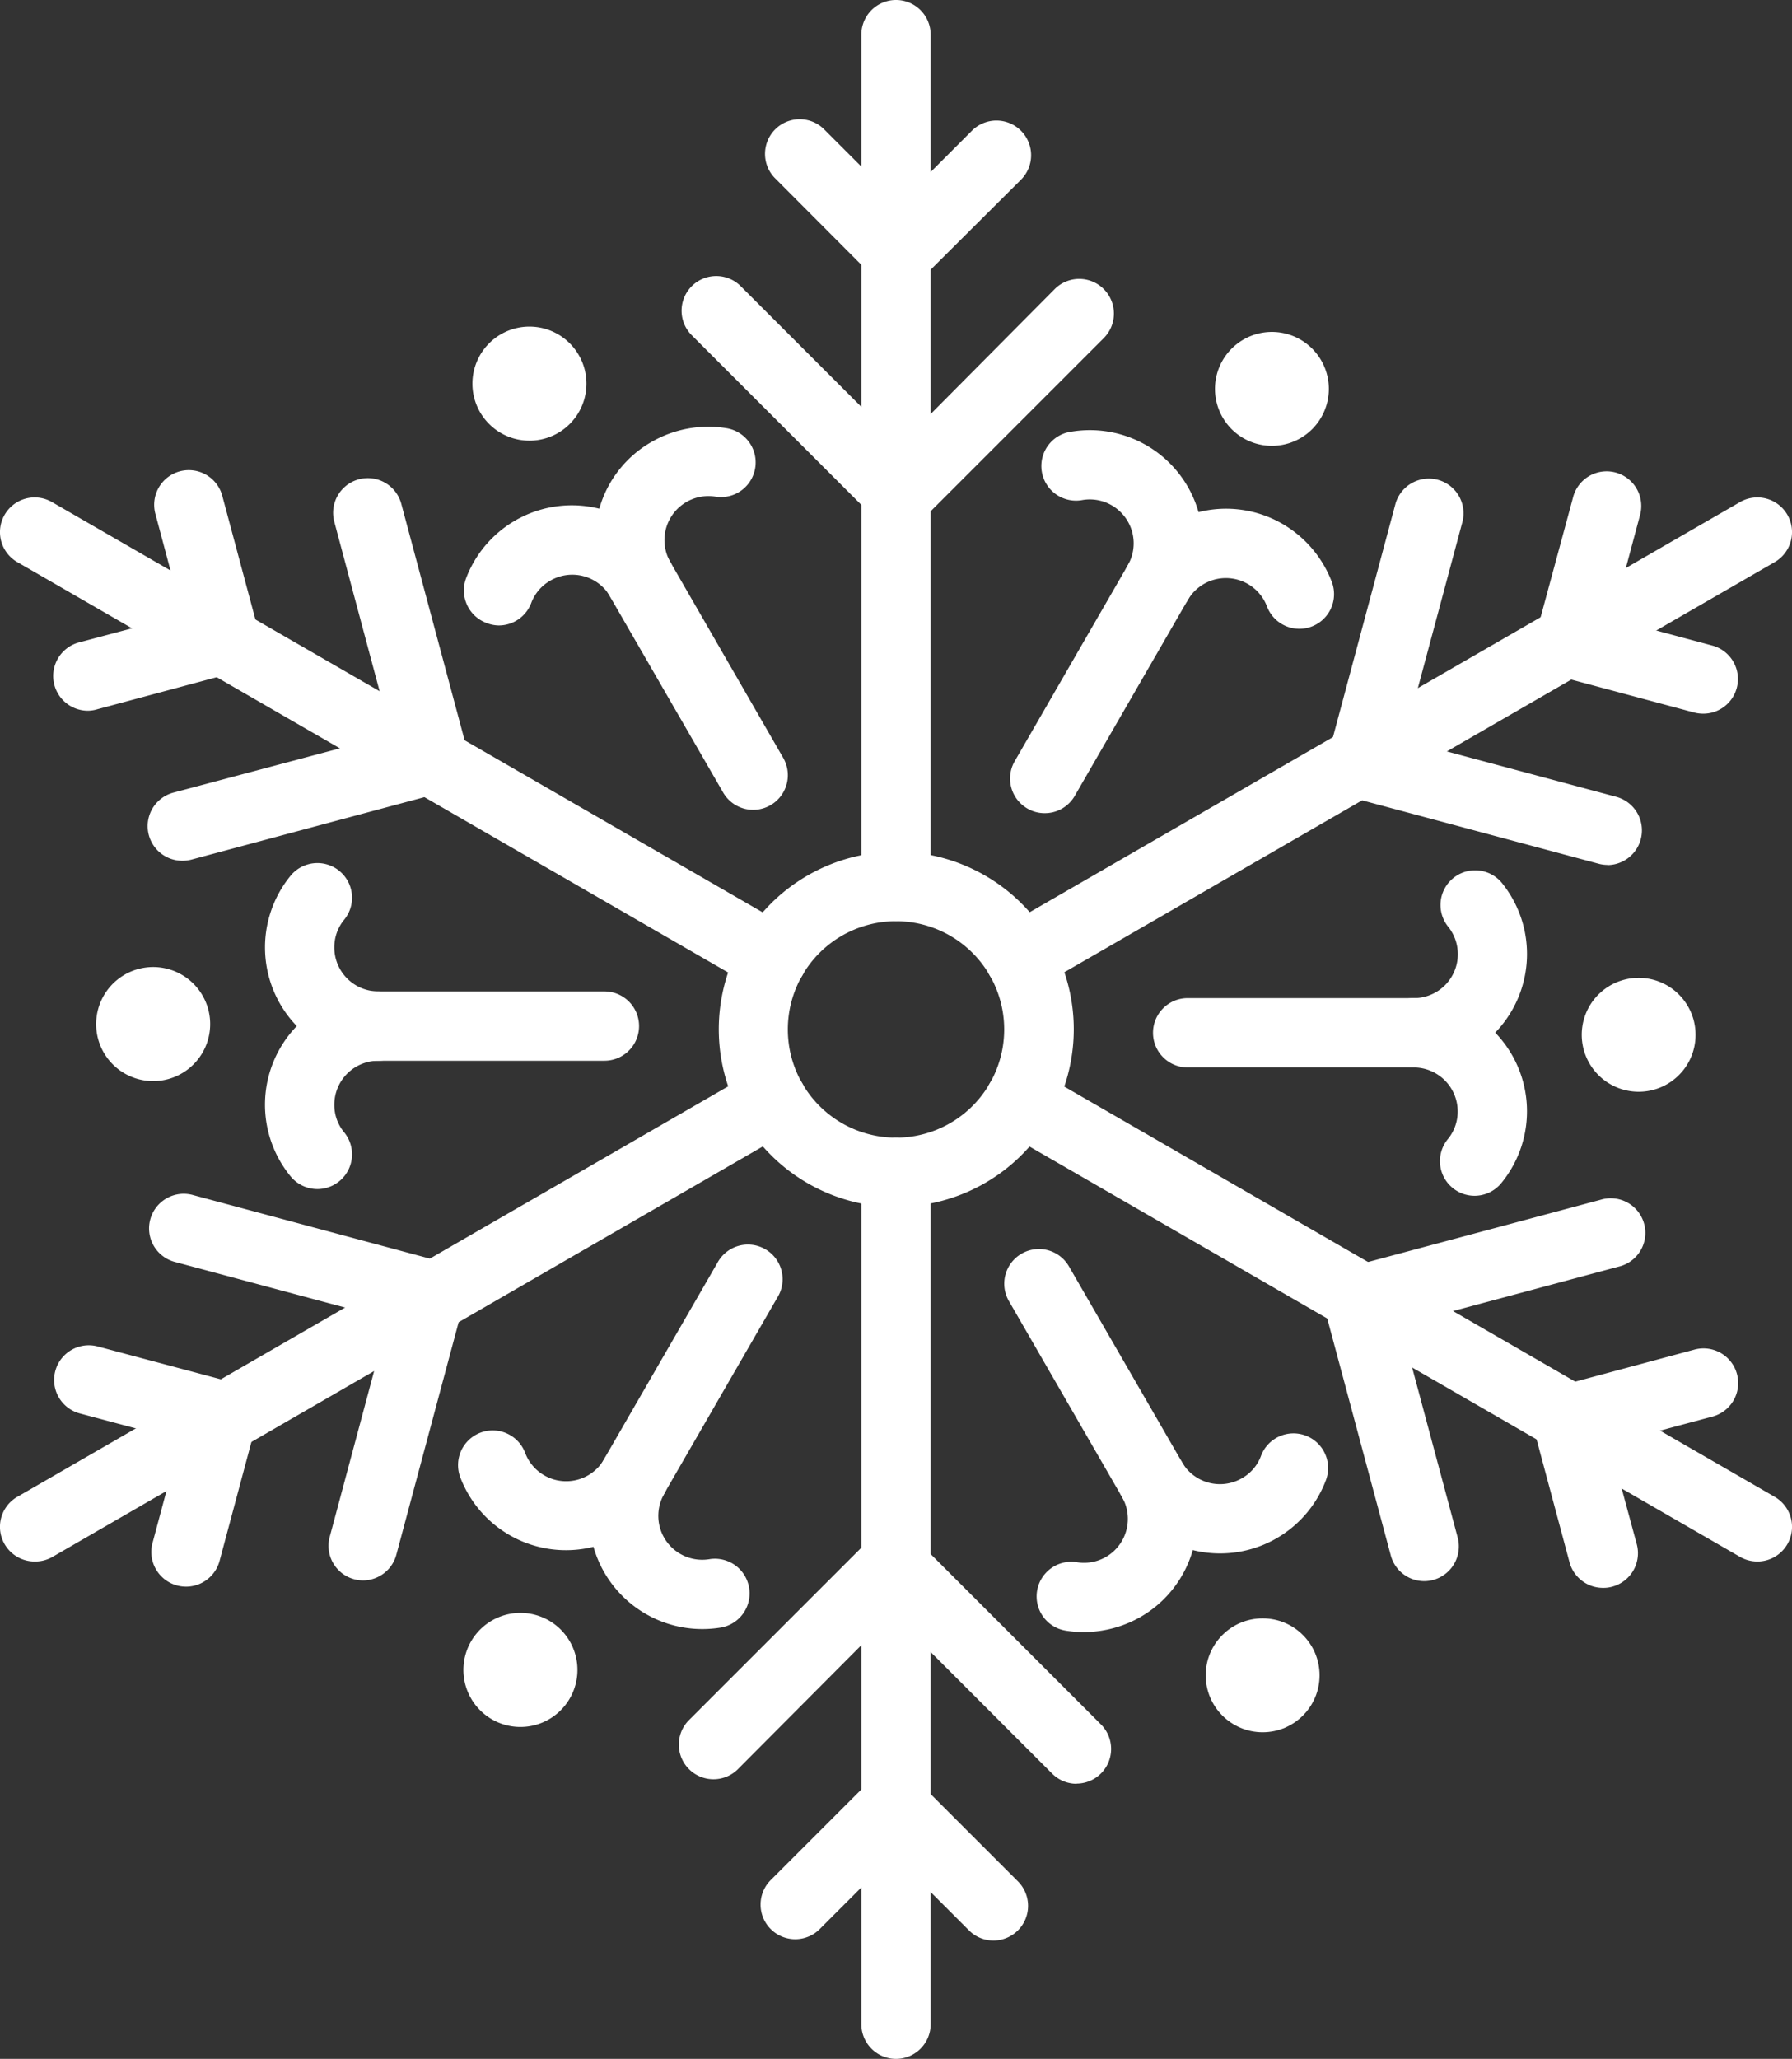
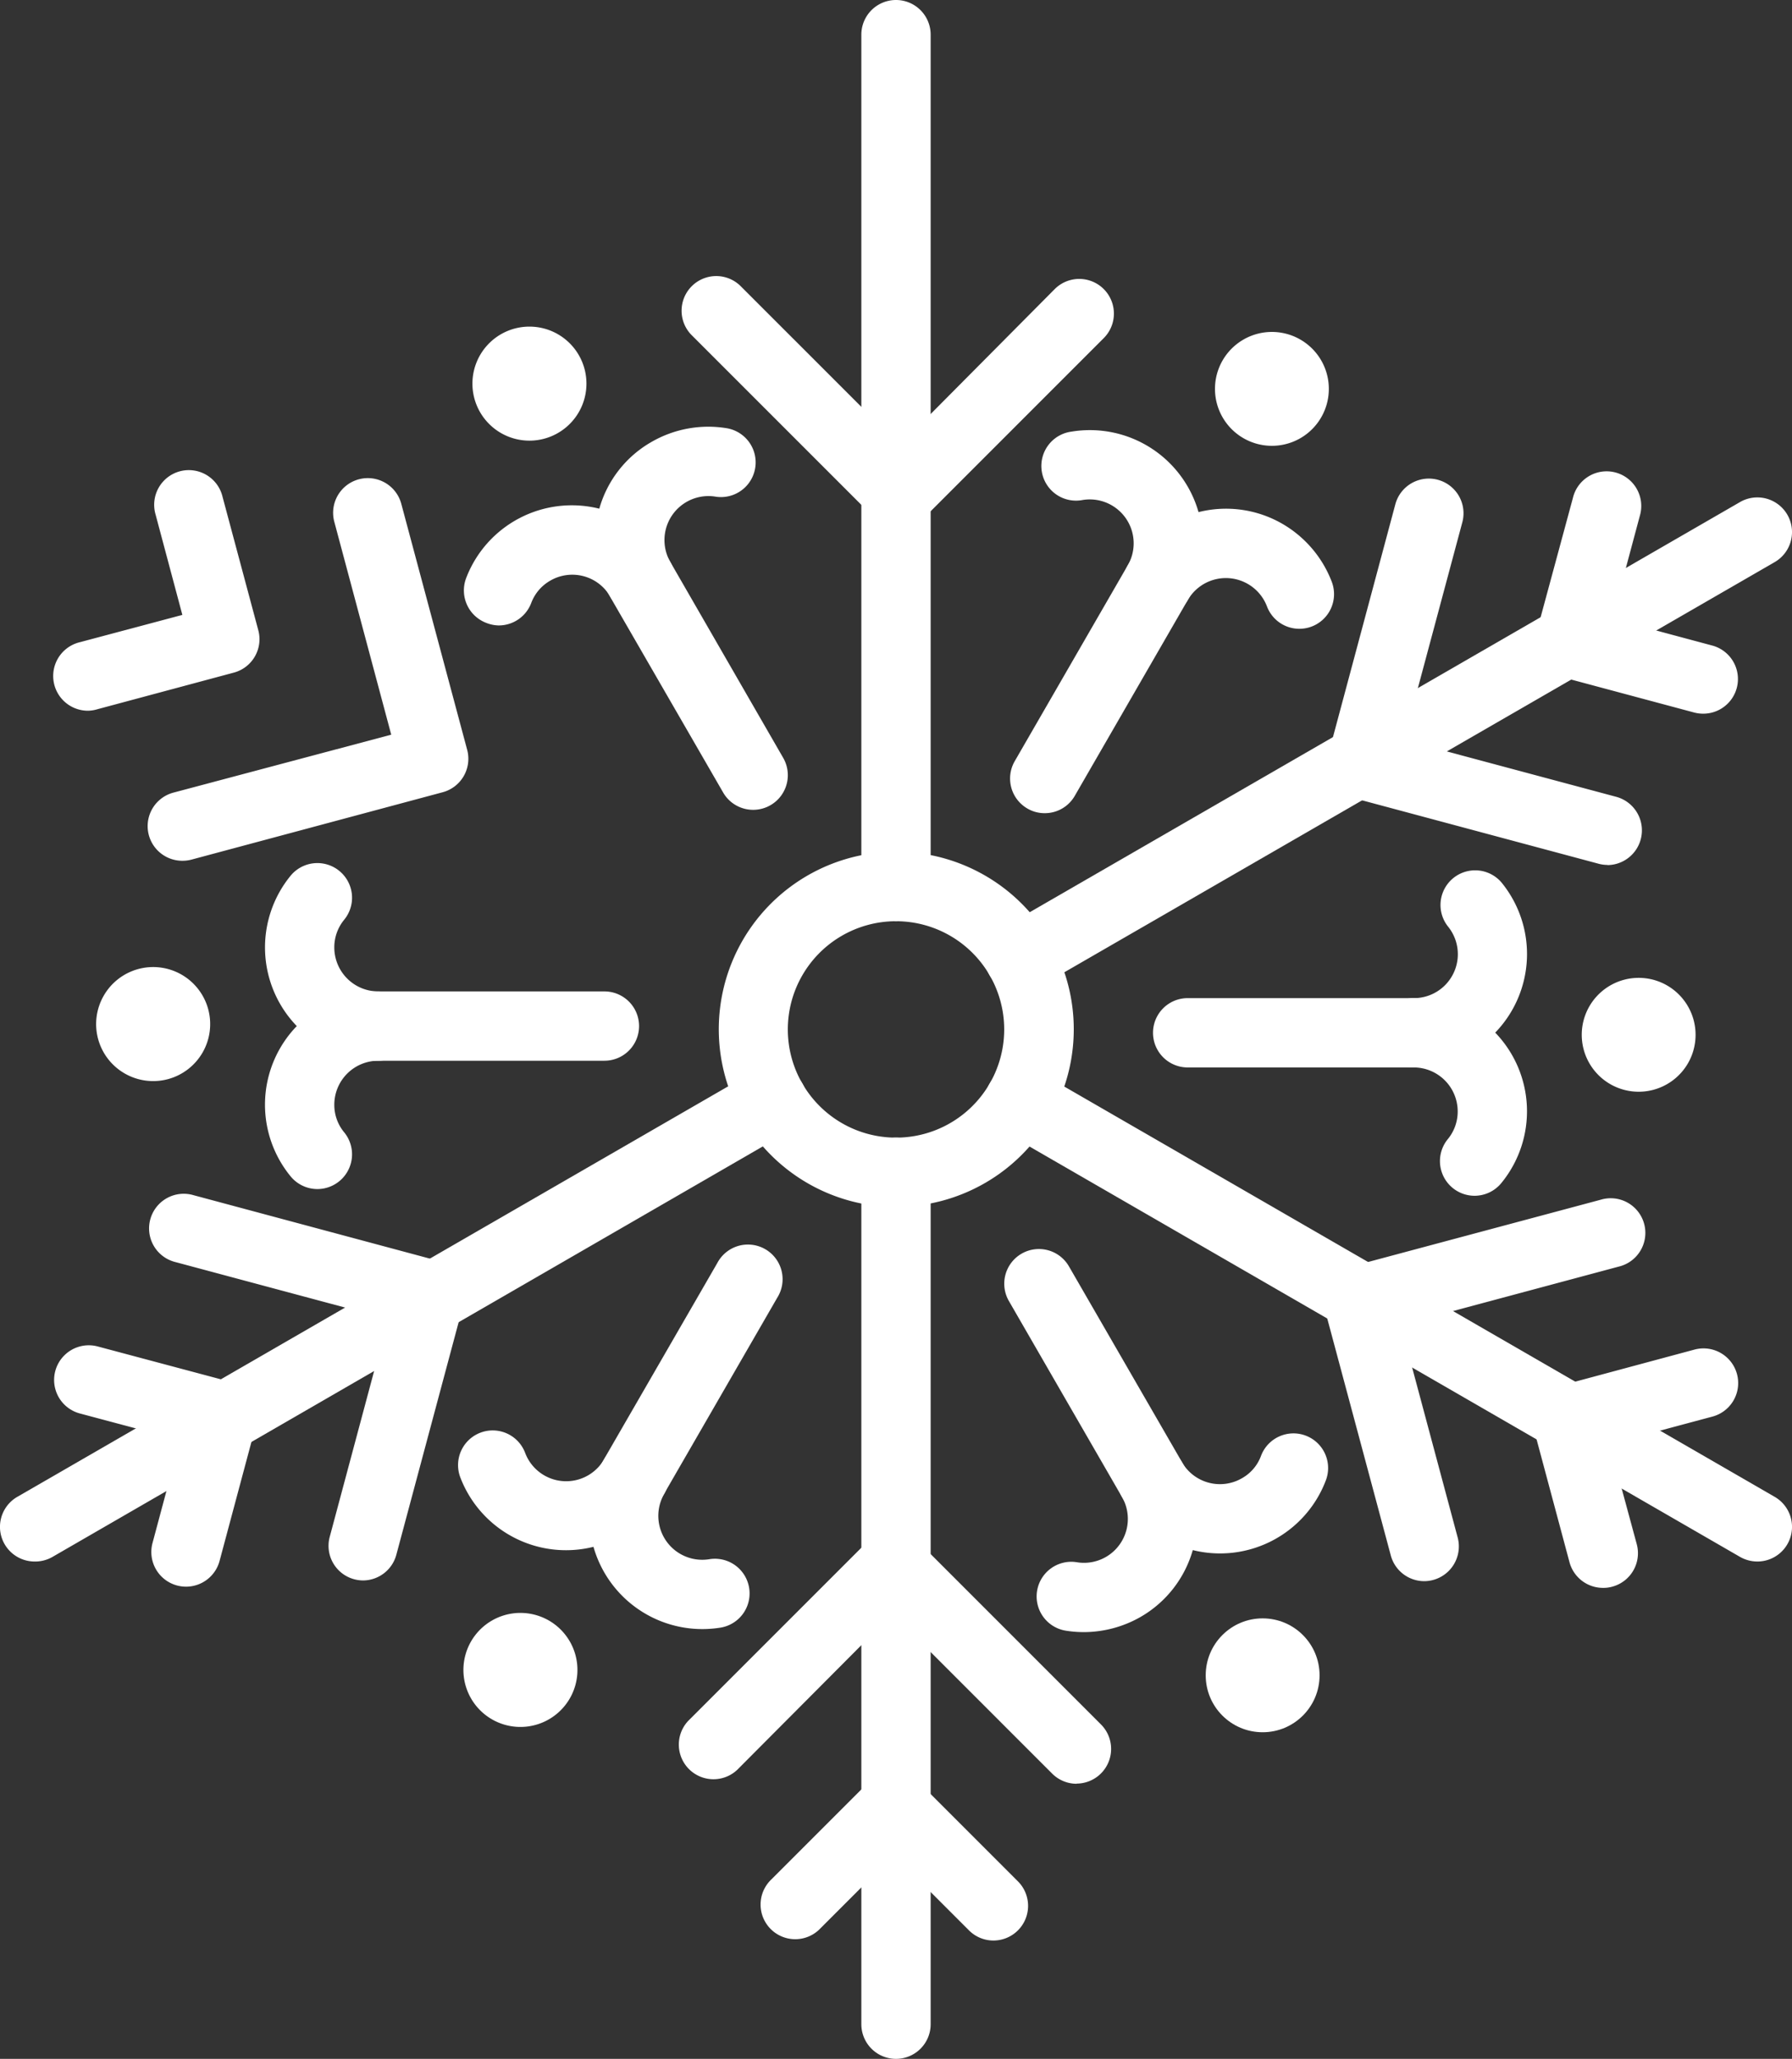
<svg xmlns="http://www.w3.org/2000/svg" viewBox="0 0 224.44 257.82">
  <rect x="0" y="0" width="224.44" height="257.82" fill="#333333" stroke="none" />
  <defs>
    <style> .a { fill: #fff; } </style>
  </defs>
  <g>
    <path class="a" d="M112.26,151.15A22.25,22.25,0,0,1,93,140h0a22.23,22.23,0,1,1,19.29,11.12Zm-.06-35.79a13.55,13.55,0,0,0-11.71,20.33h0a13.55,13.55,0,1,0,11.71-20.33Z" />
    <g>
      <path class="a" d="M62.44,78.32A4.4,4.4,0,0,1,60.9,78a4.35,4.35,0,0,1-2.52-5.6A14.17,14.17,0,0,1,75.06,63.7a14,14,0,0,1,6.54-8.36A14.23,14.23,0,0,1,91,53.62a4.34,4.34,0,0,1-1.4,8.57,5.51,5.51,0,0,0-5.65,8.18,4.34,4.34,0,0,1-7.52,4.34,5.49,5.49,0,0,0-7.51-2,5.4,5.4,0,0,0-2.39,2.81A4.35,4.35,0,0,1,62.44,78.32Z" />
      <path class="a" d="M94.33,101.41a4.33,4.33,0,0,1-3.76-2.17L75.45,73.06A4.34,4.34,0,1,1,83,68.72L98.09,94.9a4.34,4.34,0,0,1-3.76,6.51Z" />
    </g>
    <g>
      <path class="a" d="M39.76,148.9a4.35,4.35,0,0,1-3.37-1.6,14.16,14.16,0,0,1,.78-18.81,14.18,14.18,0,0,1-.78-18.82,4.34,4.34,0,0,1,6.72,5.5,5.43,5.43,0,0,0-1.24,3.48,5.51,5.51,0,0,0,5.5,5.5,4.34,4.34,0,0,1,0,8.68,5.51,5.51,0,0,0-5.5,5.5,5.38,5.38,0,0,0,1.25,3.48,4.35,4.35,0,0,1-3.36,7.09Z" />
      <path class="a" d="M75.7,132.83H45.47a4.34,4.34,0,1,1,0-8.68H75.7a4.34,4.34,0,0,1,0,8.68Z" />
    </g>
    <g>
      <path class="a" d="M88,204A14.17,14.17,0,0,1,74.33,193.7,14.17,14.17,0,0,1,57.65,185a4.34,4.34,0,1,1,8.12-3.07,5.49,5.49,0,0,0,9.9.8,4.34,4.34,0,0,1,8.1,2.18,4.25,4.25,0,0,1-.58,2.16,5.5,5.5,0,0,0,5.65,8.18,4.34,4.34,0,0,1,1.4,8.57A14.6,14.6,0,0,1,88,204Z" />
      <path class="a" d="M78.48,190.85a4.34,4.34,0,0,1-3.76-6.51l15.12-26.18a4.34,4.34,0,1,1,7.51,4.34L82.24,188.68A4.33,4.33,0,0,1,78.48,190.85Z" />
    </g>
    <g>
      <path class="a" d="M135.74,204.38a14.35,14.35,0,0,1-2.26-.18,4.34,4.34,0,0,1,1.39-8.57,5.49,5.49,0,0,0,6.2-4,5.51,5.51,0,0,0-.55-4.18,4.34,4.34,0,0,1,7.52-4.34,5.49,5.49,0,0,0,7.51,2,5.32,5.32,0,0,0,2.39-2.81,4.34,4.34,0,0,1,8.12,3.07,14.17,14.17,0,0,1-16.67,8.74,14.11,14.11,0,0,1-6.54,8.37A14.36,14.36,0,0,1,135.74,204.38Z" />
      <path class="a" d="M145.24,191.27a4.34,4.34,0,0,1-3.77-2.17l-15.11-26.18a4.34,4.34,0,0,1,7.52-4.34L149,184.76a4.34,4.34,0,0,1-1.59,5.93A4.25,4.25,0,0,1,145.24,191.27Z" />
    </g>
    <g>
      <path class="a" d="M184.69,149.74a4.34,4.34,0,0,1-3.36-7.09,5.43,5.43,0,0,0,1.24-3.48,5.51,5.51,0,0,0-5.5-5.5,4.34,4.34,0,0,1,0-8.68,5.5,5.5,0,0,0,4.26-9,4.34,4.34,0,0,1,6.72-5.49,14.16,14.16,0,0,1-.78,18.81,14.18,14.18,0,0,1,.78,18.82A4.34,4.34,0,0,1,184.69,149.74Z" />
      <path class="a" d="M179,133.67H148.75a4.34,4.34,0,1,1,0-8.68H179a4.34,4.34,0,1,1,0,8.68Z" />
    </g>
    <g>
      <path class="a" d="M162.74,78.74a4.33,4.33,0,0,1-4.06-2.81,5.51,5.51,0,0,0-9.91-.8,4.34,4.34,0,0,1-8.1-2.17,4.39,4.39,0,0,1,.58-2.17,5.5,5.5,0,0,0-5.64-8.18,4.34,4.34,0,1,1-1.41-8.56,14.15,14.15,0,0,1,15.91,10.08,14.1,14.1,0,0,1,10.51,1.47,14.27,14.27,0,0,1,6.18,7.26,4.34,4.34,0,0,1-4.06,5.88Z" />
      <path class="a" d="M130.85,101.83a4.26,4.26,0,0,1-2.17-.58,4.34,4.34,0,0,1-1.59-5.93L142.2,69.14a4.34,4.34,0,0,1,7.52,4.34L134.61,99.66A4.32,4.32,0,0,1,130.85,101.83Z" />
    </g>
    <g>
      <path class="a" d="M112.22,115.37a4.34,4.34,0,0,1-4.34-4.34V4.34a4.34,4.34,0,0,1,8.68,0V111A4.34,4.34,0,0,1,112.22,115.37Z" />
      <path class="a" d="M112.62,66.16a4.36,4.36,0,0,1-3.07-1.27l-23-23a4.34,4.34,0,0,1,6.13-6.14l20,20L132.1,36.2a4.34,4.34,0,1,1,6.14,6.14L115.69,64.89A4.36,4.36,0,0,1,112.62,66.16Z" />
-       <path class="a" d="M112.51,36a4.36,4.36,0,0,1-3.07-1.27L97,22.25a4.34,4.34,0,0,1,6.13-6.14l9.43,9.43,9.17-9.17a4.34,4.34,0,0,1,6.14,6.14L115.58,34.75A4.35,4.35,0,0,1,112.51,36Z" />
    </g>
    <g>
-       <path class="a" d="M96.73,124.31a4.25,4.25,0,0,1-2.16-.58L2.17,70.39a4.34,4.34,0,0,1,4.34-7.52l92.4,53.34a4.34,4.34,0,0,1-2.18,8.1Z" />
      <path class="a" d="M22.86,107.79a4.34,4.34,0,0,1-1.12-8.54L49,92,41.87,65.34a4.34,4.34,0,0,1,8.39-2.25l8.25,30.8a4.34,4.34,0,0,1-3.07,5.32L24,107.64A4.45,4.45,0,0,1,22.86,107.79Z" />
      <path class="a" d="M11.08,89A4.35,4.35,0,0,1,10,80.42L22.84,77,19.49,64.45a4.34,4.34,0,1,1,8.38-2.25l4.48,16.72a4.33,4.33,0,0,1-3.07,5.31L12.21,88.81A4.39,4.39,0,0,1,11.08,89Z" />
    </g>
    <g>
      <path class="a" d="M4.35,195.54a4.34,4.34,0,0,1-2.18-8.1l92.4-53.35a4.34,4.34,0,1,1,4.34,7.52L6.51,195A4.35,4.35,0,0,1,4.35,195.54Z" />
      <path class="a" d="M45.49,197.91a4.45,4.45,0,0,1-1.13-.15,4.33,4.33,0,0,1-3.06-5.32l7.3-27.26L22,158.05a4.34,4.34,0,1,1,2.25-8.38L55,157.92a4.35,4.35,0,0,1,3.07,5.31l-8.43,31.46A4.34,4.34,0,0,1,45.49,197.91Z" />
      <path class="a" d="M23.3,198.69a4.45,4.45,0,0,1-1.13-.15,4.34,4.34,0,0,1-3.07-5.31l3.45-12.88L10,177a4.34,4.34,0,0,1,2.24-8.39L29,173.08a4.34,4.34,0,0,1,3.07,5.32l-4.57,17.07A4.35,4.35,0,0,1,23.3,198.69Z" />
    </g>
    <g>
      <path class="a" d="M112.22,257.82a4.34,4.34,0,0,1-4.34-4.34V146.79a4.34,4.34,0,0,1,8.68,0V253.48A4.34,4.34,0,0,1,112.22,257.82Z" />
      <path class="a" d="M134.85,223.37a4.32,4.32,0,0,1-3.07-1.27l-20-20L92.34,221.62a4.34,4.34,0,0,1-6.14-6.13l22.55-22.55a4.33,4.33,0,0,1,6.14,0l23,23a4.34,4.34,0,0,1-3.07,7.41Z" />
      <path class="a" d="M124.43,243a4.32,4.32,0,0,1-3.07-1.27l-9.43-9.43-9.17,9.17a4.34,4.34,0,1,1-6.14-6.13l12.24-12.24a4.33,4.33,0,0,1,6.14,0l12.5,12.5a4.34,4.34,0,0,1-3.07,7.4Z" />
    </g>
    <g>
-       <path class="a" d="M220.1,195.54a4.39,4.39,0,0,1-2.17-.58l-92.39-53.35a4.34,4.34,0,1,1,4.34-7.52l92.39,53.35a4.34,4.34,0,0,1-2.17,8.1Z" />
+       <path class="a" d="M220.1,195.54a4.39,4.39,0,0,1-2.17-.58l-92.39-53.35a4.34,4.34,0,1,1,4.34-7.52l92.39,53.35a4.34,4.34,0,0,1-2.17,8.1" />
      <path class="a" d="M178.38,198a4.34,4.34,0,0,1-4.19-3.22l-8.26-30.8a4.36,4.36,0,0,1,3.07-5.32l31.46-8.42a4.34,4.34,0,1,1,2.24,8.38l-27.26,7.31,7.13,26.61a4.35,4.35,0,0,1-4.19,5.46Z" />
      <path class="a" d="M200.76,198.84a4.34,4.34,0,0,1-4.19-3.22l-4.48-16.72a4.33,4.33,0,0,1,3.07-5.31L212.23,169a4.34,4.34,0,0,1,2.25,8.39l-12.88,3.45L205,193.38a4.34,4.34,0,0,1-3.07,5.31A4,4,0,0,1,200.76,198.84Z" />
    </g>
    <g>
      <path class="a" d="M127.71,124.31a4.34,4.34,0,0,1-2.17-8.1l92.39-53.34a4.34,4.34,0,0,1,4.34,7.52l-92.39,53.34A4.28,4.28,0,0,1,127.71,124.31Z" />
      <path class="a" d="M201.34,108.31a4.33,4.33,0,0,1-1.13-.15L169.4,99.9a4.28,4.28,0,0,1-2.63-2,4.35,4.35,0,0,1-.44-3.29l8.43-31.46a4.34,4.34,0,0,1,8.39,2.25l-7.31,27.26,26.62,7.13a4.35,4.35,0,0,1-1.12,8.54Z" />
      <path class="a" d="M213.3,89.37a4.45,4.45,0,0,1-1.13-.15l-16.72-4.48a4.35,4.35,0,0,1-3.07-5.32L197,62.35a4.34,4.34,0,1,1,8.38,2.25l-3.45,12.88,12.53,3.36a4.34,4.34,0,0,1-1.12,8.53Z" />
    </g>
    <path class="a" d="M66.3,40.9A7.14,7.14,0,1,1,59.17,48,7.14,7.14,0,0,1,66.3,40.9Z" />
    <path class="a" d="M13,124.67a7.14,7.14,0,1,1,2.61,9.75A7.13,7.13,0,0,1,13,124.67Z" />
    <path class="a" d="M59,212.69a7.14,7.14,0,1,1,9.75,2.61A7.14,7.14,0,0,1,59,212.69Z" />
    <circle class="a" cx="158.14" cy="209.79" r="7.13" />
    <path class="a" d="M211.41,133.15a7.13,7.13,0,1,1-2.62-9.75A7.14,7.14,0,0,1,211.41,133.15Z" />
    <path class="a" d="M165.48,45.14a7.13,7.13,0,1,1-9.74-2.62A7.13,7.13,0,0,1,165.48,45.14Z" />
  </g>
</svg>